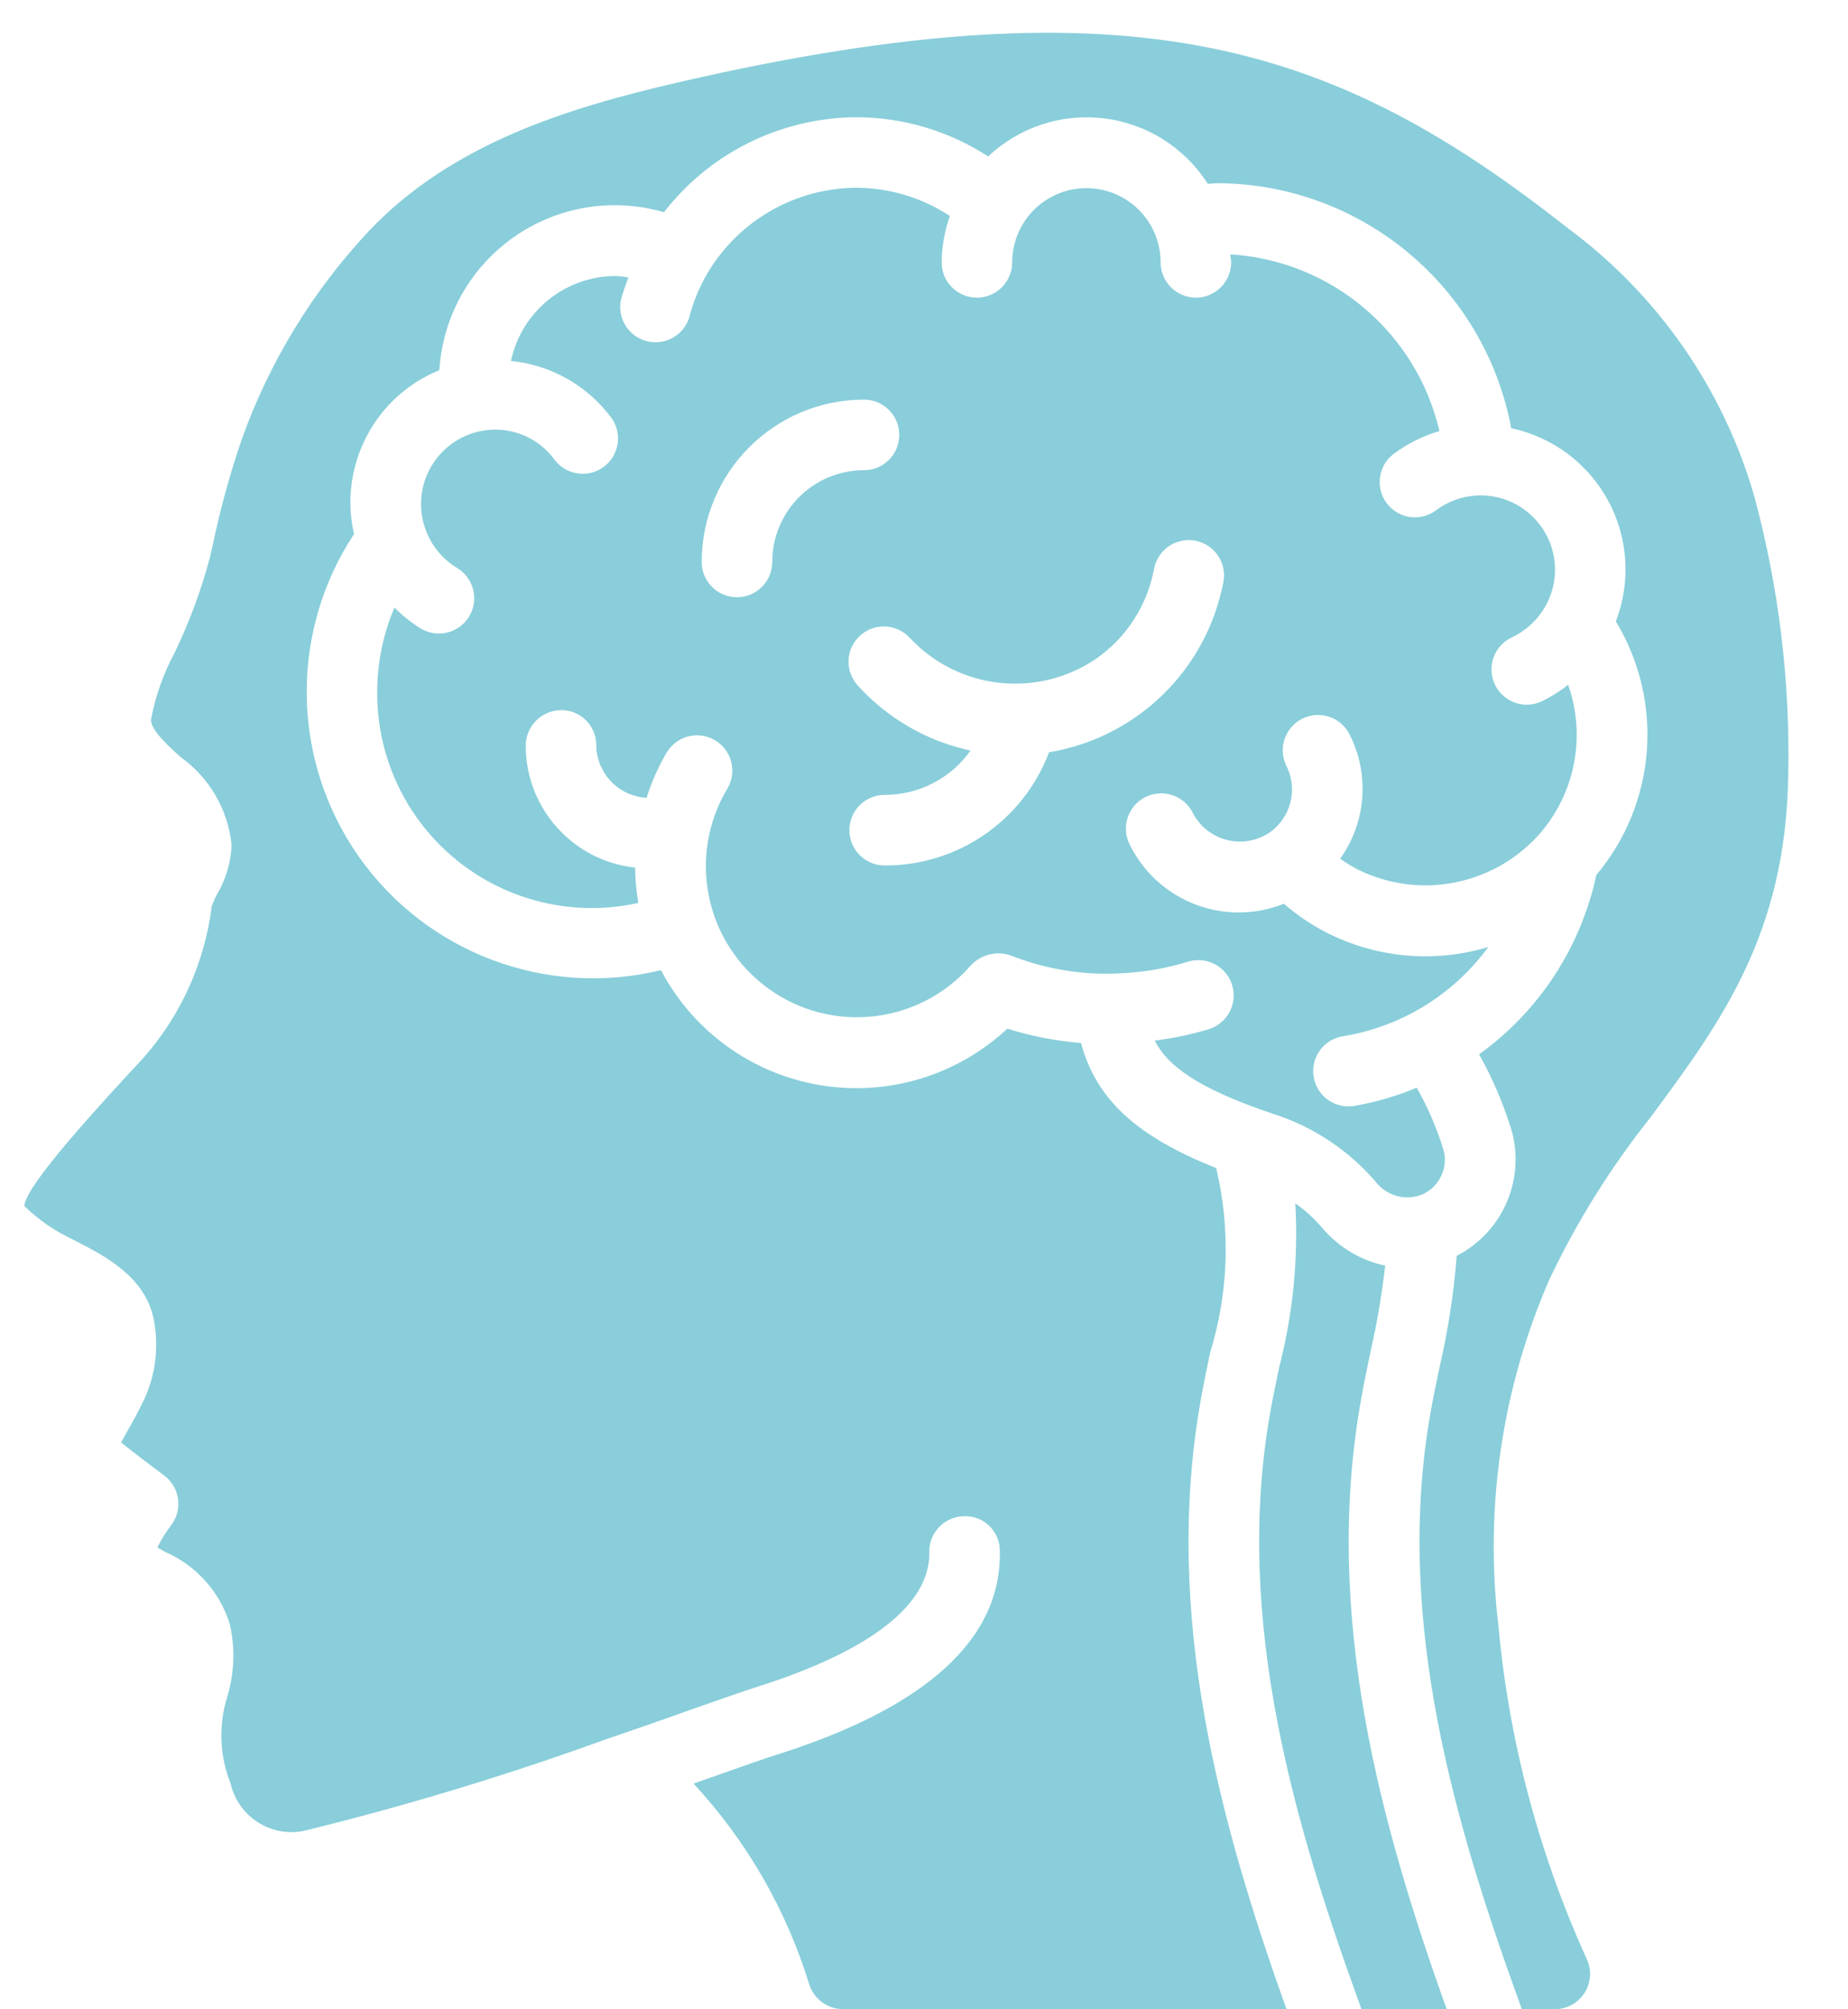
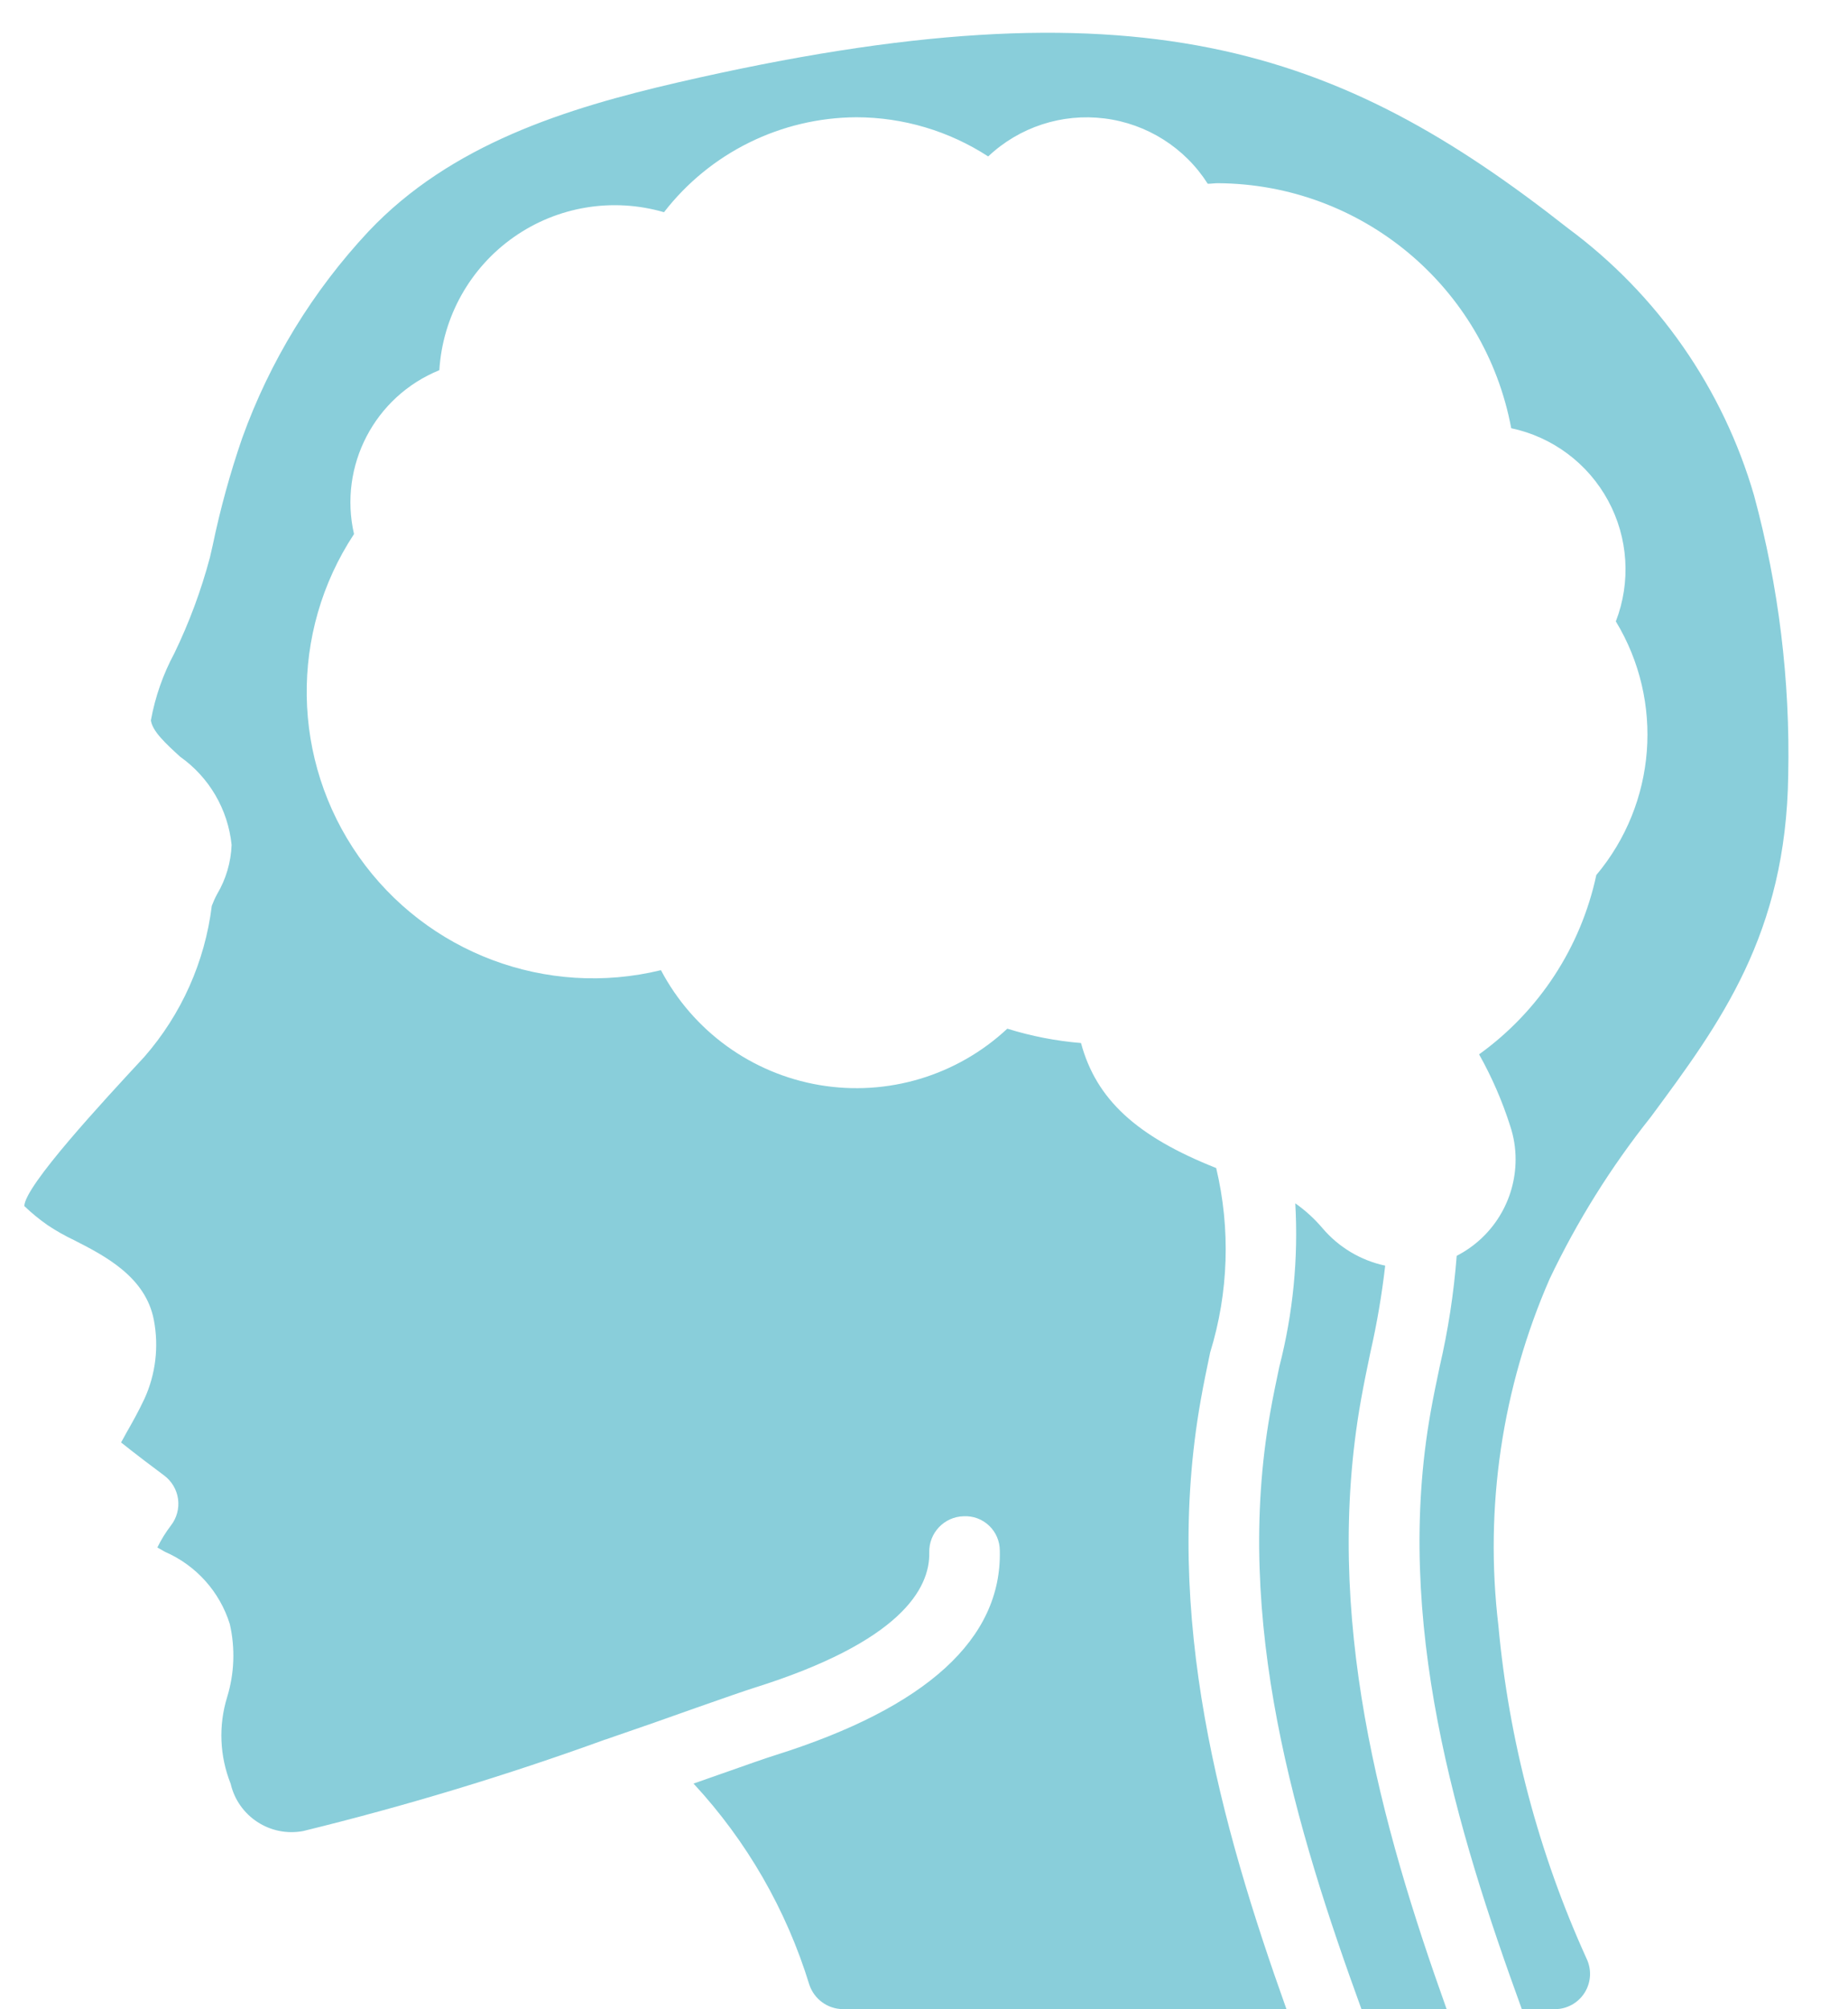
<svg xmlns="http://www.w3.org/2000/svg" width="46" height="50" viewBox="0 0 46 50" fill="none">
-   <path d="M30.09 25.612C29.649 25.743 29.199 25.837 28.743 25.894C29.054 26.508 29.787 27.08 31.684 27.715C32.684 28.033 33.575 28.625 34.256 29.423C34.526 29.762 34.986 29.886 35.39 29.729C35.739 29.58 35.965 29.237 35.965 28.858C35.965 28.762 35.95 28.666 35.919 28.575C35.755 28.05 35.535 27.545 35.265 27.066C34.765 27.276 34.242 27.428 33.708 27.521C33.661 27.529 33.614 27.532 33.568 27.532C33.108 27.534 32.726 27.181 32.69 26.723C32.654 26.266 32.976 25.857 33.43 25.787C34.88 25.549 36.179 24.752 37.046 23.566C35.697 23.974 34.241 23.839 32.989 23.191C32.619 22.999 32.273 22.763 31.959 22.489C30.492 23.077 28.82 22.436 28.122 21.019C27.978 20.738 27.997 20.401 28.17 20.138C28.343 19.874 28.644 19.724 28.959 19.744C29.274 19.763 29.554 19.95 29.693 20.233C29.867 20.566 30.174 20.808 30.538 20.901C30.901 20.994 31.287 20.927 31.599 20.719C32.133 20.349 32.313 19.643 32.023 19.063C31.883 18.782 31.903 18.448 32.076 18.186C32.249 17.924 32.549 17.775 32.862 17.794C33.175 17.813 33.455 17.998 33.595 18.279C34.097 19.272 34.007 20.462 33.36 21.368C33.496 21.466 33.638 21.554 33.786 21.632C35.297 22.386 37.125 22.051 38.27 20.81L38.286 20.793C39.202 19.773 39.489 18.335 39.034 17.042C38.831 17.202 38.611 17.339 38.377 17.452C38.093 17.586 37.76 17.557 37.502 17.378C37.245 17.198 37.102 16.895 37.129 16.583C37.156 16.27 37.347 15.995 37.631 15.862C37.981 15.697 38.272 15.429 38.464 15.093C38.898 14.332 38.738 13.37 38.08 12.79C37.423 12.21 36.448 12.172 35.747 12.698C35.359 12.989 34.809 12.911 34.518 12.523C34.227 12.135 34.305 11.584 34.693 11.293C35.035 11.038 35.42 10.846 35.83 10.727C35.258 8.272 33.142 6.484 30.626 6.33C30.626 6.397 30.646 6.46 30.646 6.529C30.646 7.014 30.253 7.407 29.768 7.407C29.283 7.407 28.89 7.014 28.89 6.529C28.89 5.869 28.538 5.259 27.966 4.929C27.395 4.599 26.691 4.599 26.119 4.929C25.547 5.259 25.195 5.869 25.195 6.529C25.195 7.014 24.802 7.407 24.317 7.407C23.832 7.407 23.439 7.014 23.439 6.529C23.443 6.136 23.513 5.746 23.644 5.375C22.954 4.92 22.146 4.676 21.319 4.672C19.798 4.68 18.392 5.484 17.614 6.792C17.411 7.135 17.258 7.505 17.158 7.891C17.023 8.343 16.554 8.608 16.097 8.489C15.64 8.371 15.358 7.913 15.459 7.452C15.507 7.265 15.576 7.085 15.642 6.904C15.536 6.885 15.43 6.873 15.322 6.868C14.065 6.871 12.98 7.752 12.719 8.982C13.709 9.08 14.614 9.59 15.21 10.387C15.5 10.776 15.419 11.326 15.03 11.616C14.64 11.906 14.09 11.825 13.8 11.435C13.455 10.966 12.907 10.689 12.324 10.691C11.304 10.696 10.479 11.525 10.48 12.546C10.48 12.751 10.515 12.955 10.583 13.149C10.724 13.561 11.006 13.909 11.378 14.134C11.647 14.296 11.809 14.589 11.804 14.903C11.798 15.216 11.626 15.503 11.351 15.655C11.076 15.807 10.742 15.801 10.473 15.64C10.235 15.492 10.016 15.317 9.819 15.119C9.539 15.774 9.394 16.478 9.39 17.19C9.37 18.821 10.097 20.372 11.363 21.401C12.629 22.429 14.296 22.823 15.889 22.469C15.839 22.178 15.812 21.885 15.809 21.59C14.262 21.422 13.089 20.117 13.086 18.561C13.085 18.073 13.478 17.677 13.965 17.672C14.196 17.669 14.42 17.759 14.585 17.922C14.749 18.085 14.842 18.307 14.843 18.539V18.561C14.858 19.252 15.404 19.815 16.094 19.853C16.218 19.459 16.387 19.08 16.597 18.724C16.846 18.308 17.386 18.173 17.802 18.423C18.218 18.672 18.352 19.212 18.103 19.628C17.105 21.298 17.547 23.454 19.122 24.597C20.697 25.74 22.884 25.492 24.163 24.026C24.413 23.756 24.797 23.657 25.146 23.771C26.07 24.139 27.066 24.289 28.057 24.21C28.571 24.176 29.08 24.082 29.572 23.931C29.872 23.839 30.199 23.914 30.428 24.127C30.658 24.341 30.756 24.661 30.686 24.967C30.616 25.273 30.388 25.518 30.088 25.61L30.09 25.612ZM19.223 13.984C19.223 14.469 18.829 14.862 18.344 14.862C17.859 14.862 17.466 14.469 17.466 13.984C17.469 11.754 19.276 9.947 21.506 9.944C21.991 9.944 22.384 10.338 22.384 10.822C22.384 11.308 21.991 11.701 21.506 11.701C20.245 11.701 19.223 12.723 19.223 13.984ZM26.112 18.72C25.47 20.421 23.839 21.544 22.021 21.537C21.536 21.537 21.142 21.144 21.142 20.659C21.142 20.174 21.536 19.78 22.021 19.78C22.87 19.782 23.668 19.371 24.158 18.677C23.075 18.445 22.092 17.877 21.348 17.055C21.023 16.695 21.051 16.14 21.411 15.815C21.771 15.49 22.326 15.518 22.651 15.878C23.855 17.163 25.814 17.384 27.274 16.4C28.032 15.876 28.553 15.074 28.724 14.169C28.778 13.856 28.997 13.596 29.296 13.49C29.596 13.384 29.929 13.448 30.168 13.657C30.407 13.866 30.514 14.188 30.449 14.499C30.028 16.674 28.298 18.358 26.112 18.72Z" fill="#89CEDA" />
  <path d="M41.087 27.801C42.821 25.459 44.458 23.247 44.512 19.287C44.562 16.939 44.276 14.597 43.662 12.331C42.888 9.667 41.261 7.331 39.031 5.681C33.331 1.197 28.341 -0.597 16.884 2.049C14.091 2.694 11.222 3.589 9.171 5.761C7.784 7.245 6.714 8.995 6.027 10.906C5.727 11.777 5.483 12.665 5.295 13.567L5.225 13.873C5.007 14.692 4.711 15.489 4.342 16.252C4.06 16.776 3.862 17.341 3.756 17.926C3.793 18.197 4.127 18.504 4.482 18.829C5.207 19.341 5.675 20.142 5.765 21.025C5.749 21.456 5.625 21.876 5.406 22.247C5.354 22.342 5.31 22.44 5.272 22.541C5.1 23.934 4.515 25.244 3.591 26.301C2.552 27.421 0.62 29.505 0.605 30.012C0.786 30.186 0.981 30.345 1.186 30.488C1.397 30.629 1.619 30.754 1.849 30.863C2.599 31.246 3.627 31.771 3.83 32.849C3.957 33.512 3.875 34.198 3.594 34.812C3.446 35.126 3.291 35.401 3.155 35.639C3.109 35.722 3.058 35.815 3.014 35.895C3.374 36.183 3.874 36.56 4.085 36.716C4.275 36.857 4.4 37.069 4.432 37.303C4.464 37.538 4.399 37.776 4.254 37.962C4.124 38.132 4.011 38.315 3.917 38.508L4.104 38.615C4.879 38.951 5.469 39.607 5.72 40.413C5.858 41.016 5.835 41.644 5.653 42.235C5.436 42.941 5.467 43.7 5.741 44.386C5.929 45.199 6.725 45.719 7.545 45.565C10.093 44.941 12.604 44.181 15.07 43.286H15.075C15.928 42.994 16.707 42.72 17.336 42.495C18.009 42.259 18.517 42.081 18.774 42C22.413 40.858 23.152 39.535 23.131 38.63C23.12 38.145 23.503 37.743 23.988 37.731C24.223 37.719 24.452 37.804 24.622 37.967C24.791 38.129 24.887 38.353 24.887 38.588C24.938 40.784 23.059 42.493 19.303 43.675C19.057 43.752 18.568 43.924 17.919 44.153L17.263 44.383C18.589 45.813 19.574 47.524 20.146 49.389C20.267 49.749 20.602 49.993 20.982 49.996H32.022C30.393 45.433 28.932 40.221 29.889 34.837C29.957 34.448 30.04 34.054 30.123 33.655C30.582 32.166 30.634 30.582 30.273 29.066C28.292 28.28 27.288 27.361 26.908 25.955C26.286 25.904 25.671 25.784 25.074 25.598C23.821 26.768 22.094 27.287 20.404 27.002C18.713 26.716 17.252 25.659 16.452 24.142C13.604 24.836 10.622 23.716 8.934 21.32C7.247 18.923 7.198 15.738 8.812 13.29C8.424 11.594 9.324 9.867 10.936 9.212C11.018 7.885 11.699 6.667 12.787 5.902C13.874 5.137 15.251 4.909 16.528 5.281C17.676 3.798 19.444 2.927 21.319 2.918C22.483 2.92 23.622 3.259 24.598 3.893C25.372 3.162 26.433 2.815 27.49 2.947C28.547 3.078 29.491 3.674 30.063 4.573C30.151 4.573 30.228 4.559 30.313 4.559C33.894 4.578 36.958 7.136 37.617 10.656C38.646 10.874 39.528 11.533 40.029 12.458C40.53 13.383 40.6 14.482 40.221 15.463C41.428 17.454 41.232 19.992 39.735 21.775C39.35 23.573 38.31 25.163 36.817 26.237C37.136 26.805 37.396 27.403 37.593 28.024C37.682 28.292 37.727 28.573 37.726 28.855C37.724 29.865 37.159 30.789 36.26 31.25C36.188 32.178 36.047 33.1 35.836 34.008C35.756 34.389 35.676 34.767 35.611 35.14C34.685 40.342 36.246 45.503 37.881 49.997H38.702C39.004 49.997 39.284 49.842 39.445 49.586C39.605 49.33 39.623 49.01 39.492 48.738C38.301 46.117 37.559 43.314 37.297 40.447C36.948 37.51 37.389 34.533 38.574 31.823C39.256 30.391 40.099 29.042 41.087 27.801Z" fill="#89CEDA" />
  <path d="M33.877 34.837C33.946 34.447 34.029 34.047 34.112 33.65C34.274 32.939 34.397 32.219 34.48 31.495C33.869 31.365 33.319 31.035 32.916 30.559C32.718 30.326 32.492 30.12 32.242 29.944C32.321 31.313 32.186 32.685 31.844 34.013C31.764 34.392 31.685 34.769 31.62 35.14C30.693 40.34 32.255 45.503 33.889 49.996H36.009C34.379 45.433 32.918 40.222 33.877 34.837Z" fill="#89CEDA" />
</svg>